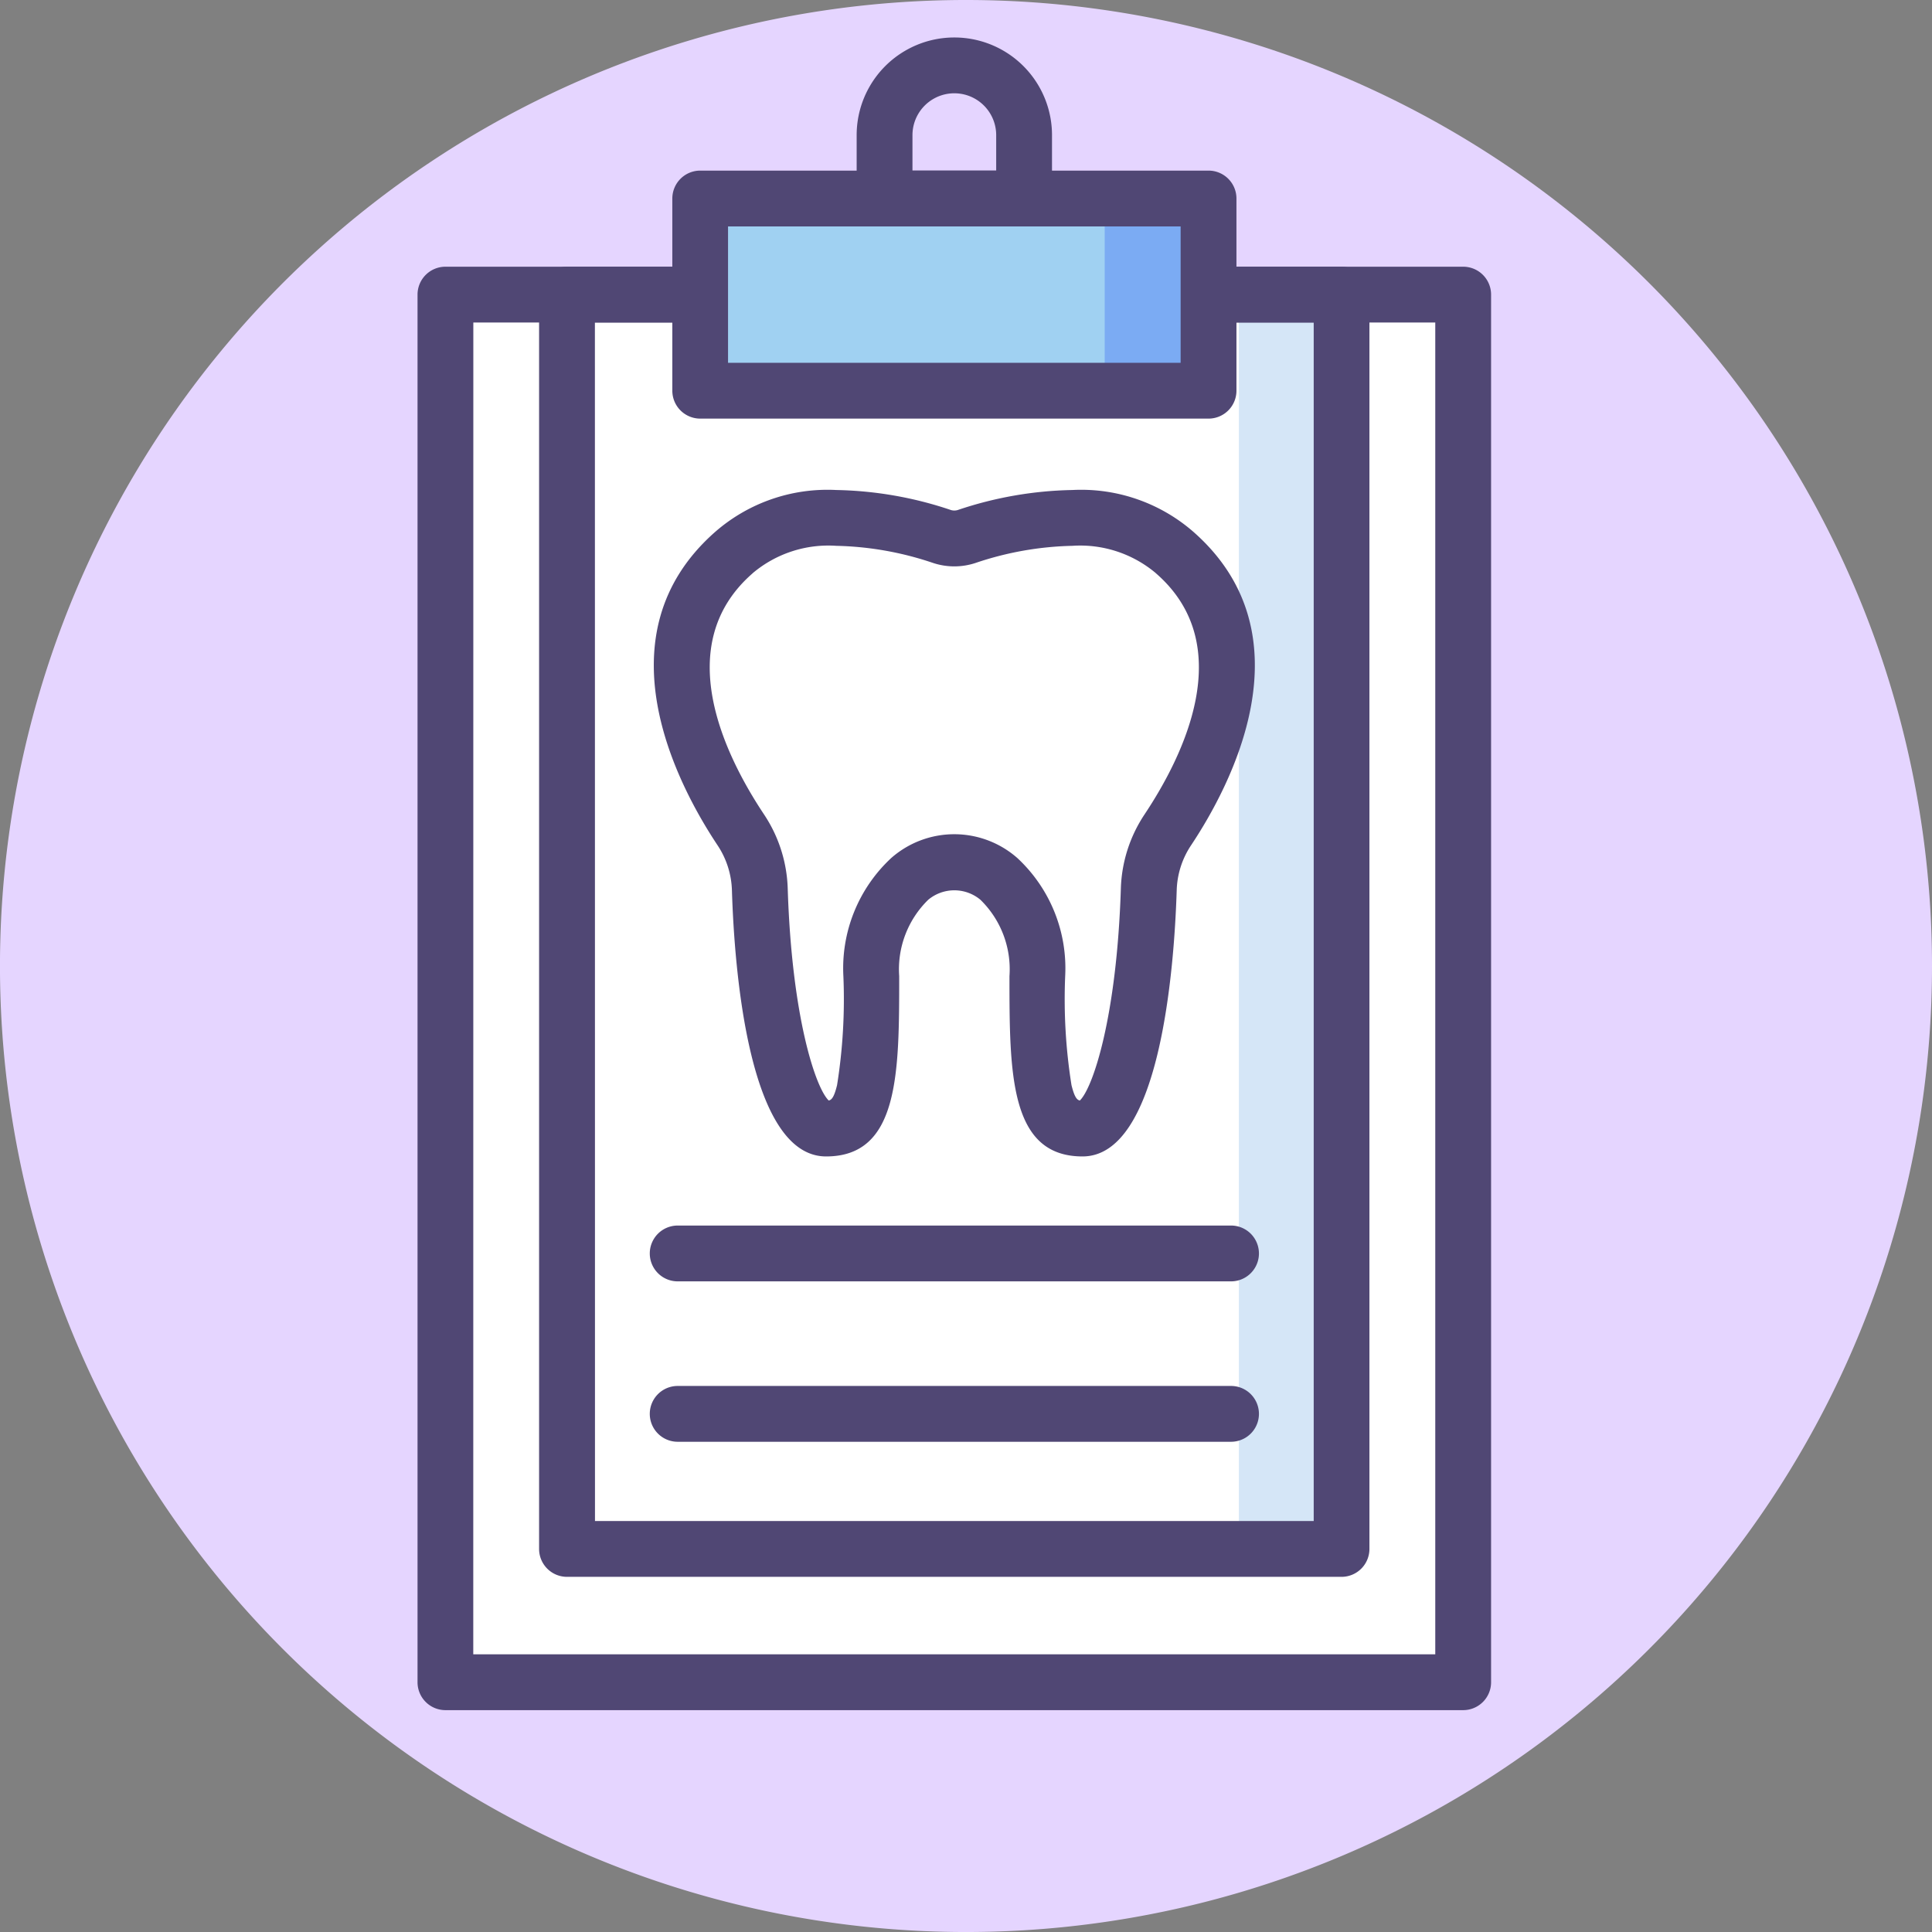
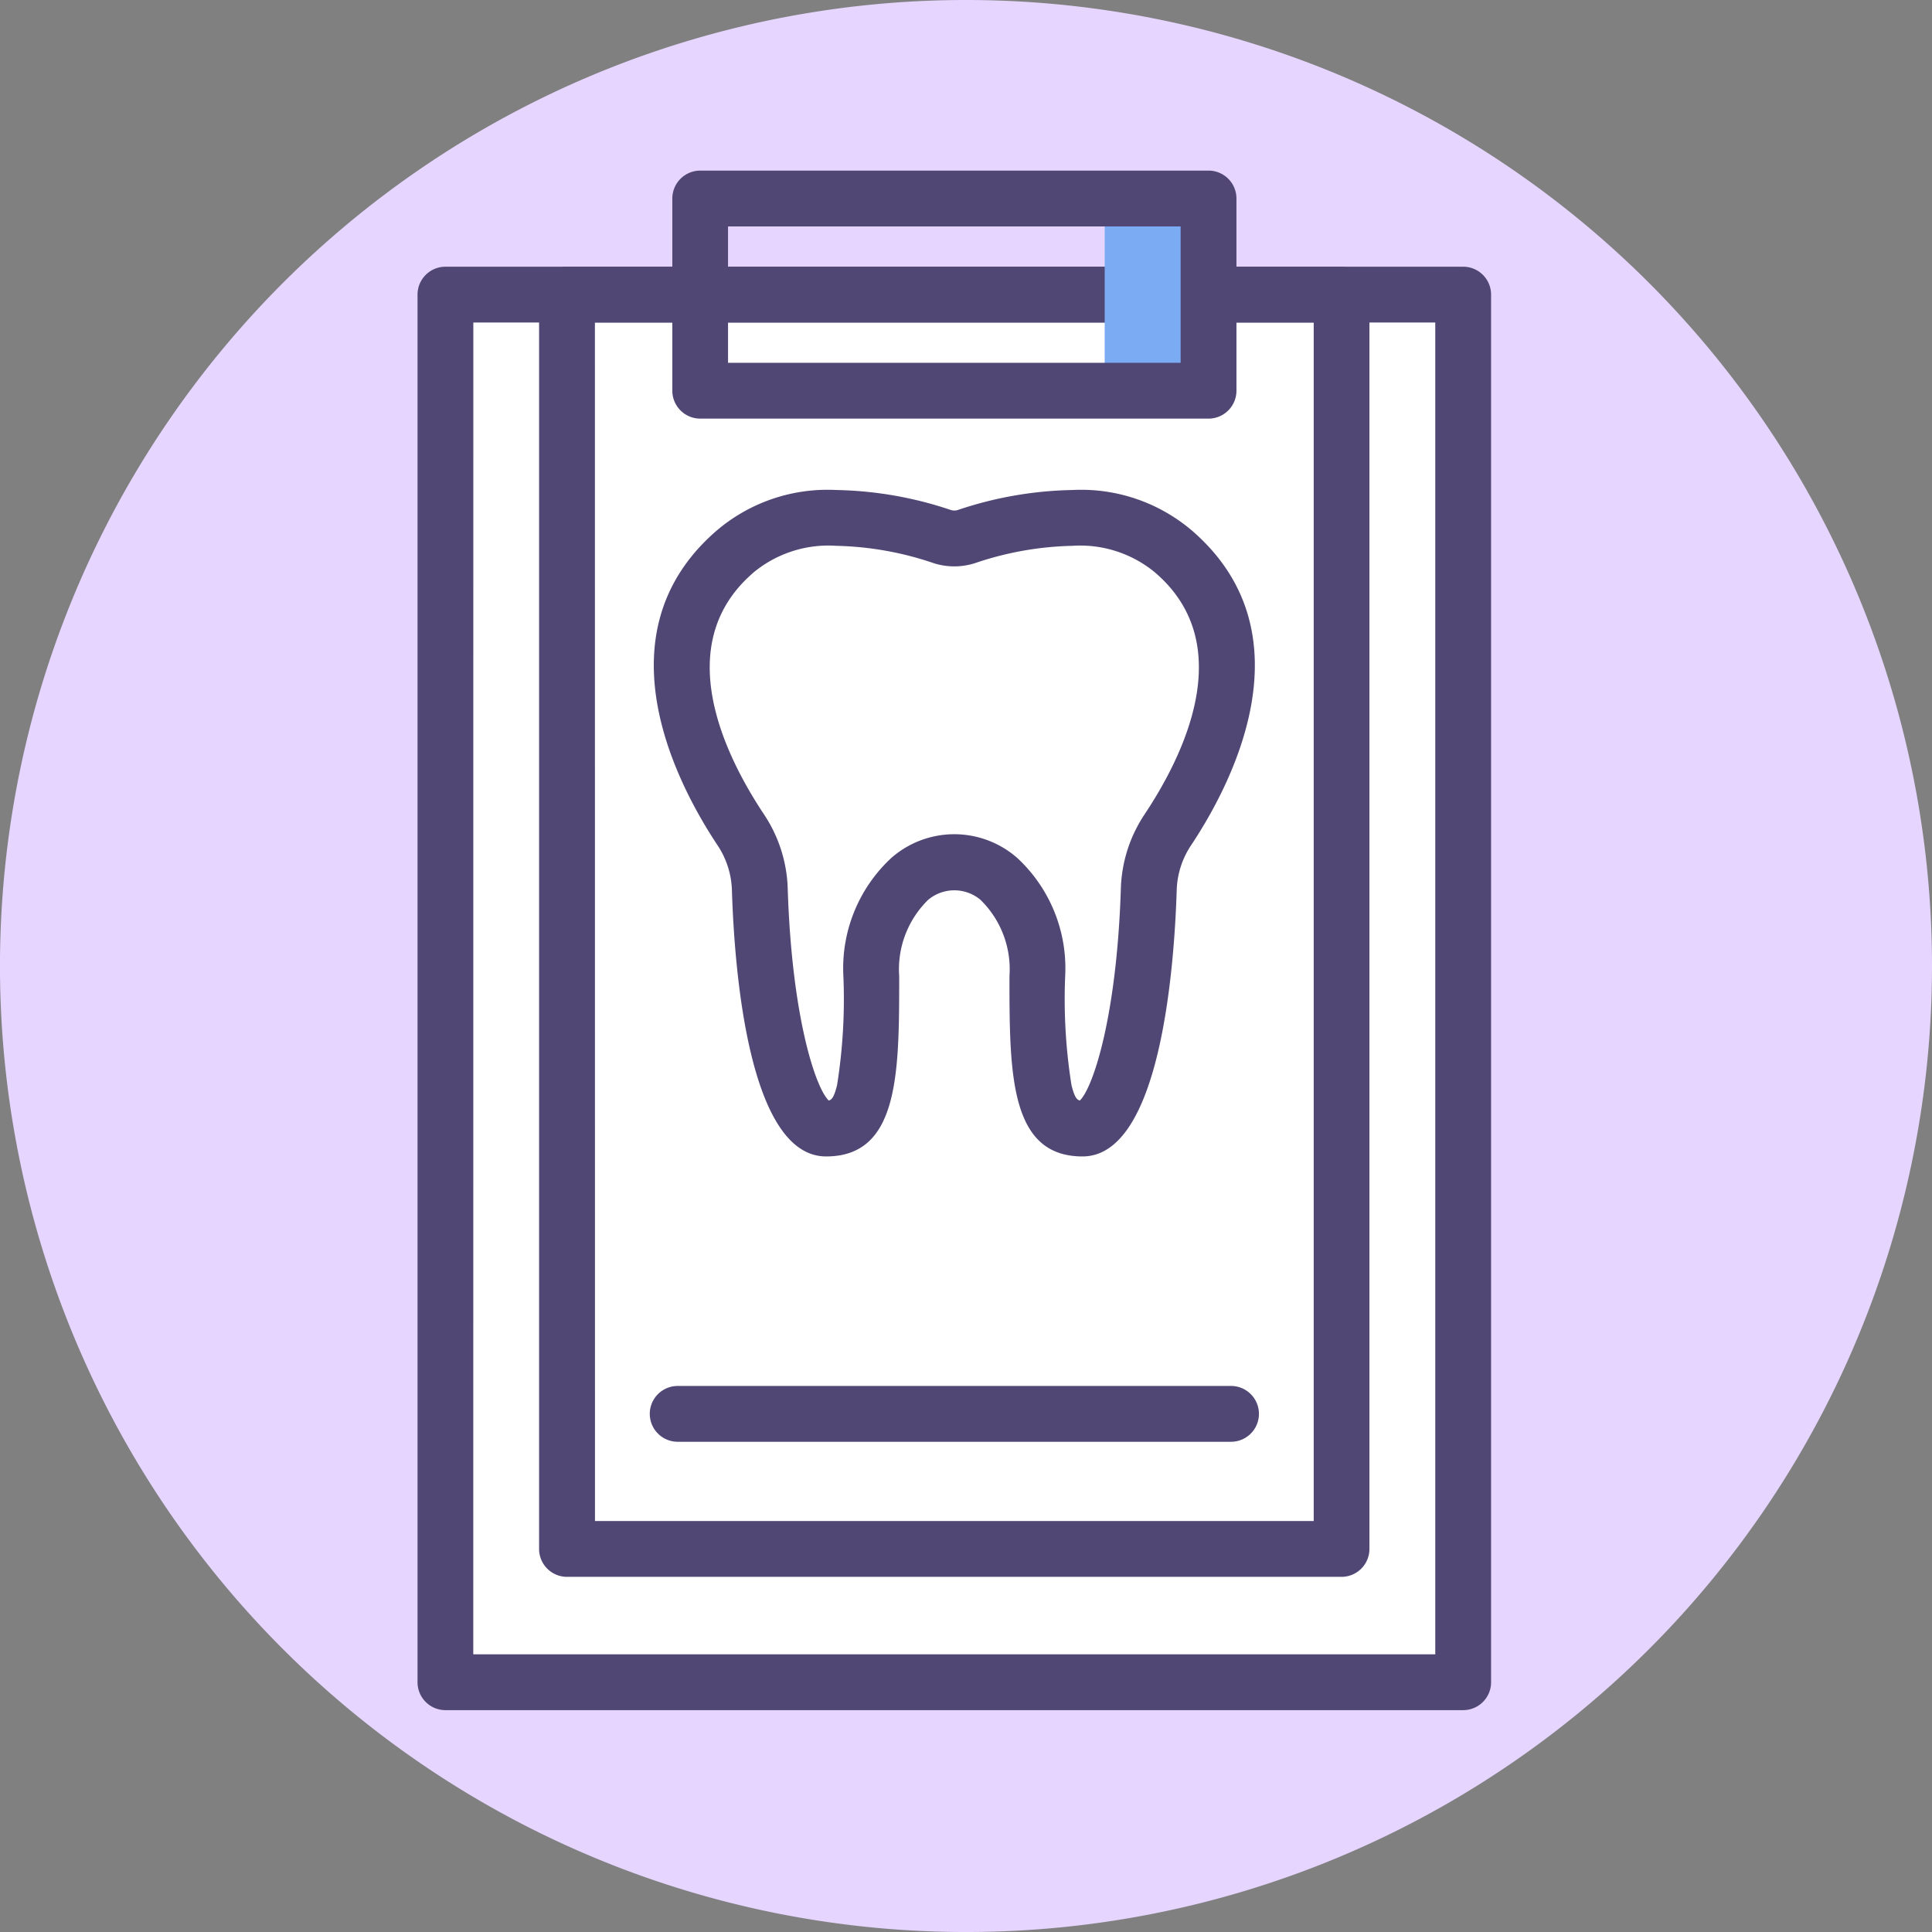
<svg xmlns="http://www.w3.org/2000/svg" width="96.921" height="96.921" viewBox="0 0 96.921 96.921">
  <rect x="0" y="0" width="96.921" height="96.921" fill="#808080" stroke="none" />
  <g id="mission-statement" transform="translate(-145 -687)">
    <g id="_013-checkup" data-name="013-checkup" transform="translate(145 687)">
      <path id="Path_172" data-name="Path 172" d="M96.921,48.461A48.461,48.461,0,1,1,48.461,0,48.461,48.461,0,0,1,96.921,48.461Zm0,0" fill="#e5d5ff" />
      <path id="Path_173" data-name="Path 173" d="M56.145,83.184H107.2V152.8H56.145Zm0,0" transform="translate(-33.799 -68.404)" fill="#fff" />
      <path id="Path_174" data-name="Path 174" d="M248.871,83.184h6.1V152.8h-6.1Zm0,0" transform="translate(-181.568 -68.404)" fill="#fff" />
-       <path id="Path_175" data-name="Path 175" d="M82.3,83.184h38.855v62.924H82.3Zm0,0" transform="translate(-53.857 -68.404)" fill="#fff" />
-       <path id="Path_176" data-name="Path 176" d="M226.8,83.184h5.147v62.924H226.8Zm0,0" transform="translate(-164.65 -68.404)" fill="#d5e6f7" />
      <g id="Group_15" data-name="Group 15" transform="translate(20.946 13.38)">
        <path id="Path_177" data-name="Path 177" d="M102.6,149.595H51.544a1.4,1.4,0,0,1-1.4-1.4V78.584a1.4,1.4,0,0,1,1.4-1.4H102.6a1.4,1.4,0,0,1,1.4,1.4V148.2A1.4,1.4,0,0,1,102.6,149.595Zm-49.66-2.8H101.2V79.983H52.943Zm0,0" transform="translate(-50.144 -77.184)" fill="#504774" />
        <path id="Path_178" data-name="Path 178" d="M116.559,142.908H77.7a1.4,1.4,0,0,1-1.4-1.4V78.584a1.4,1.4,0,0,1,1.4-1.4h38.855a1.4,1.4,0,0,1,1.4,1.4v62.924A1.4,1.4,0,0,1,116.559,142.908Zm-37.455-2.8H115.16V79.983H79.1Zm0,0" transform="translate(-70.202 -77.184)" fill="#504774" />
        <path id="Path_179" data-name="Path 179" d="M129.249,320.69H101.49a1.4,1.4,0,1,1,0-2.8h27.759a1.4,1.4,0,1,1,0,2.8Zm0,0" transform="translate(-88.439 -261.742)" fill="#504774" />
-         <path id="Path_180" data-name="Path 180" d="M129.249,286.19H101.49a1.4,1.4,0,1,1,0-2.8h27.759a1.4,1.4,0,1,1,0,2.8Zm0,0" transform="translate(-88.439 -235.289)" fill="#504774" />
        <path id="Path_181" data-name="Path 181" d="M122.468,158.632c-3.667,0-3.667-4.192-3.667-9.047a4.868,4.868,0,0,0-1.458-3.83,2.043,2.043,0,0,0-2.616,0,4.871,4.871,0,0,0-1.458,3.83c0,4.855,0,9.047-3.667,9.047-3.878,0-4.6-9.335-4.724-13.349a4.3,4.3,0,0,0-.71-2.244c-2-3-6.018-10.542-.143-15.727a8.564,8.564,0,0,1,6.091-2.112,18.992,18.992,0,0,1,5.736,1,.583.583,0,0,0,.365,0,19,19,0,0,1,5.736-1,8.568,8.568,0,0,1,6.091,2.112c5.875,5.187,1.858,12.725-.143,15.727a4.277,4.277,0,0,0-.71,2.244c-.128,4.014-.847,13.349-4.725,13.349ZM110.116,128a5.886,5.886,0,0,0-4.185,1.363l-.038.036c-4.09,3.594-1.376,9.118.605,12.09a7.084,7.084,0,0,1,1.179,3.707c.205,6.45,1.4,10,2.057,10.63.146-.03.27-.166.418-.769a27.373,27.373,0,0,0,.317-5.47,7.546,7.546,0,0,1,2.4-5.925,4.787,4.787,0,0,1,6.327,0,7.546,7.546,0,0,1,2.4,5.925,27.442,27.442,0,0,0,.317,5.47c.149.6.272.739.418.769.655-.626,1.852-4.18,2.058-10.63a7.091,7.091,0,0,1,1.178-3.707c1.982-2.972,4.7-8.5.606-12.09-.013-.011-.026-.023-.039-.036A5.885,5.885,0,0,0,121.953,128a16.172,16.172,0,0,0-4.85.858,3.39,3.39,0,0,1-2.138,0A16.141,16.141,0,0,0,110.116,128Zm0,0" transform="translate(-89.106 -113.998)" fill="#504774" />
      </g>
-       <path id="Path_188" data-name="Path 188" d="M110.922,62.516h25.5v9.641h-25.5Zm0,0" transform="translate(-75.798 -52.557)" fill="#a0d1f2" />
      <path id="Path_189" data-name="Path 189" d="M197.922,62.516h5.21v9.641h-5.21Zm0,0" transform="translate(-142.504 -52.557)" fill="#7babf3" />
      <path id="Path_190" data-name="Path 190" d="M131.826,68.957h-25.5a1.4,1.4,0,0,1-1.4-1.4V57.916a1.4,1.4,0,0,1,1.4-1.4h25.5a1.4,1.4,0,0,1,1.4,1.4v9.641A1.4,1.4,0,0,1,131.826,68.957Zm-24.105-2.8h22.705V59.315H107.721Zm0,0" transform="translate(-71.198 -47.957)" fill="#504774" />
-       <path id="Path_191" data-name="Path 191" d="M152.988,37.367h-7a1.4,1.4,0,0,1-1.4-1.4V32.789a4.9,4.9,0,0,1,9.8,0v3.178A1.4,1.4,0,0,1,152.988,37.367Zm-5.6-2.8h4.2V32.789a2.1,2.1,0,1,0-4.2,0Zm0,0" transform="translate(-101.613 -26.009)" fill="#504774" />
    </g>
  </g>
</svg>